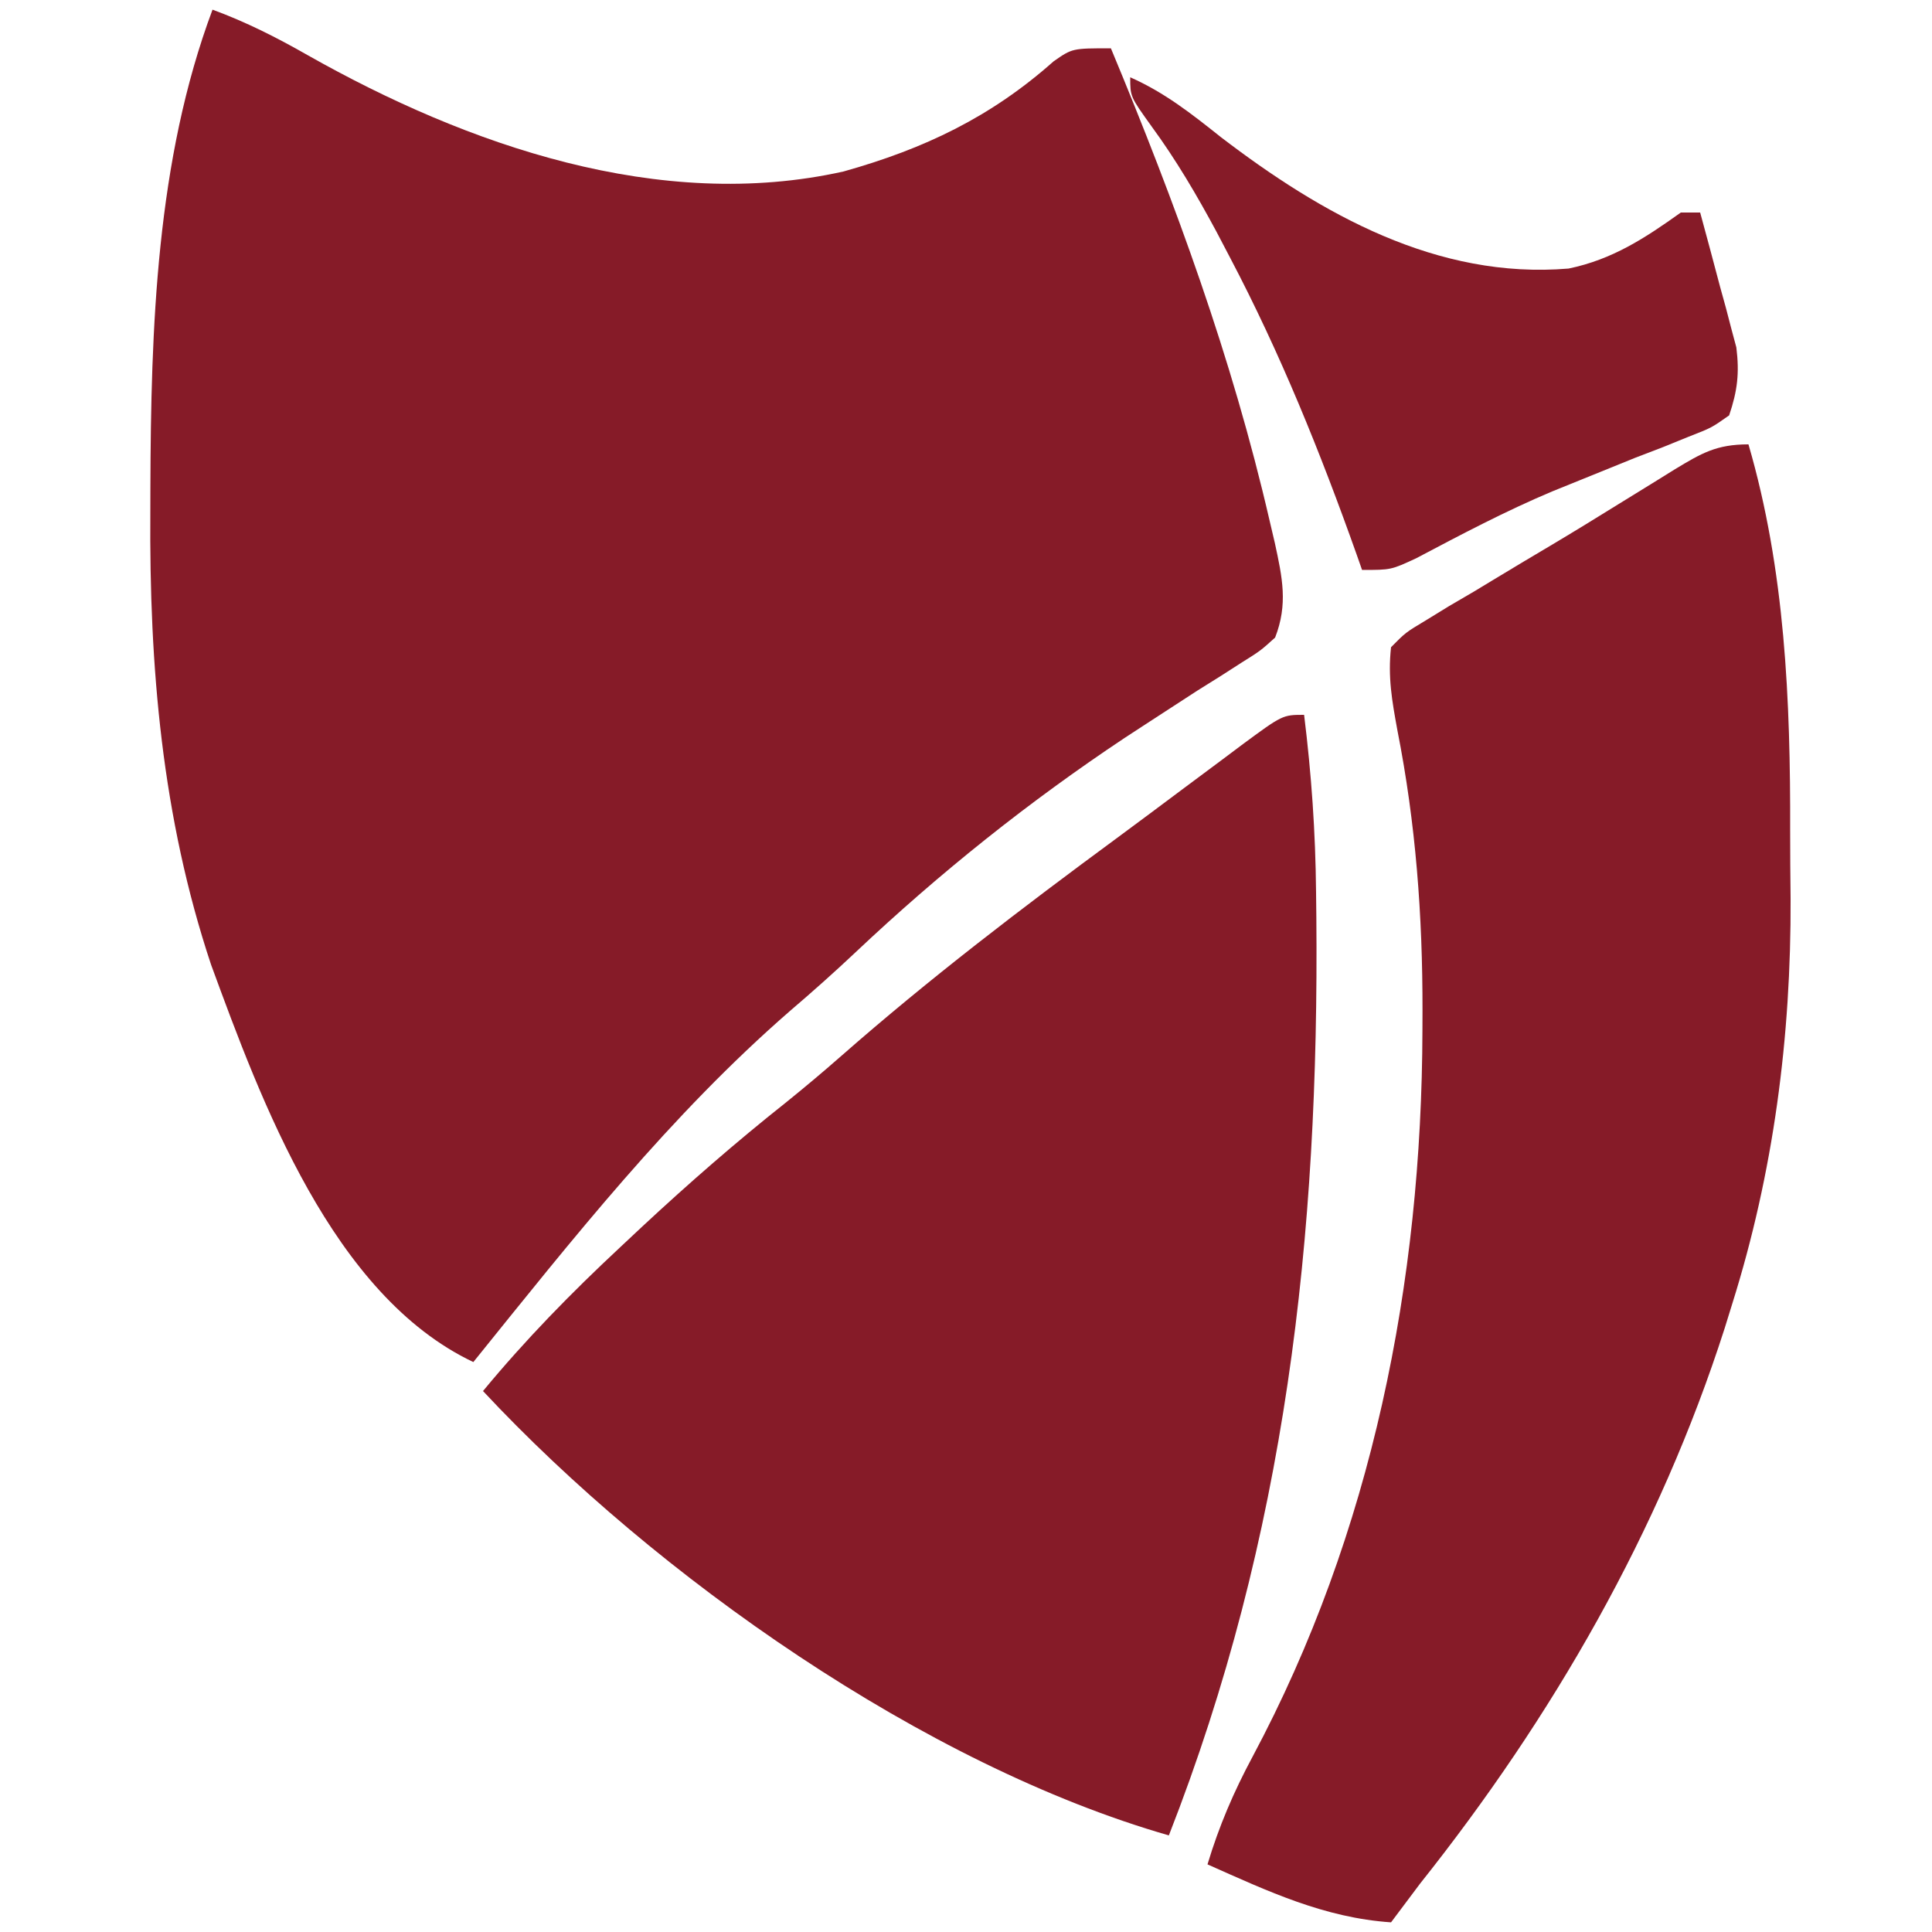
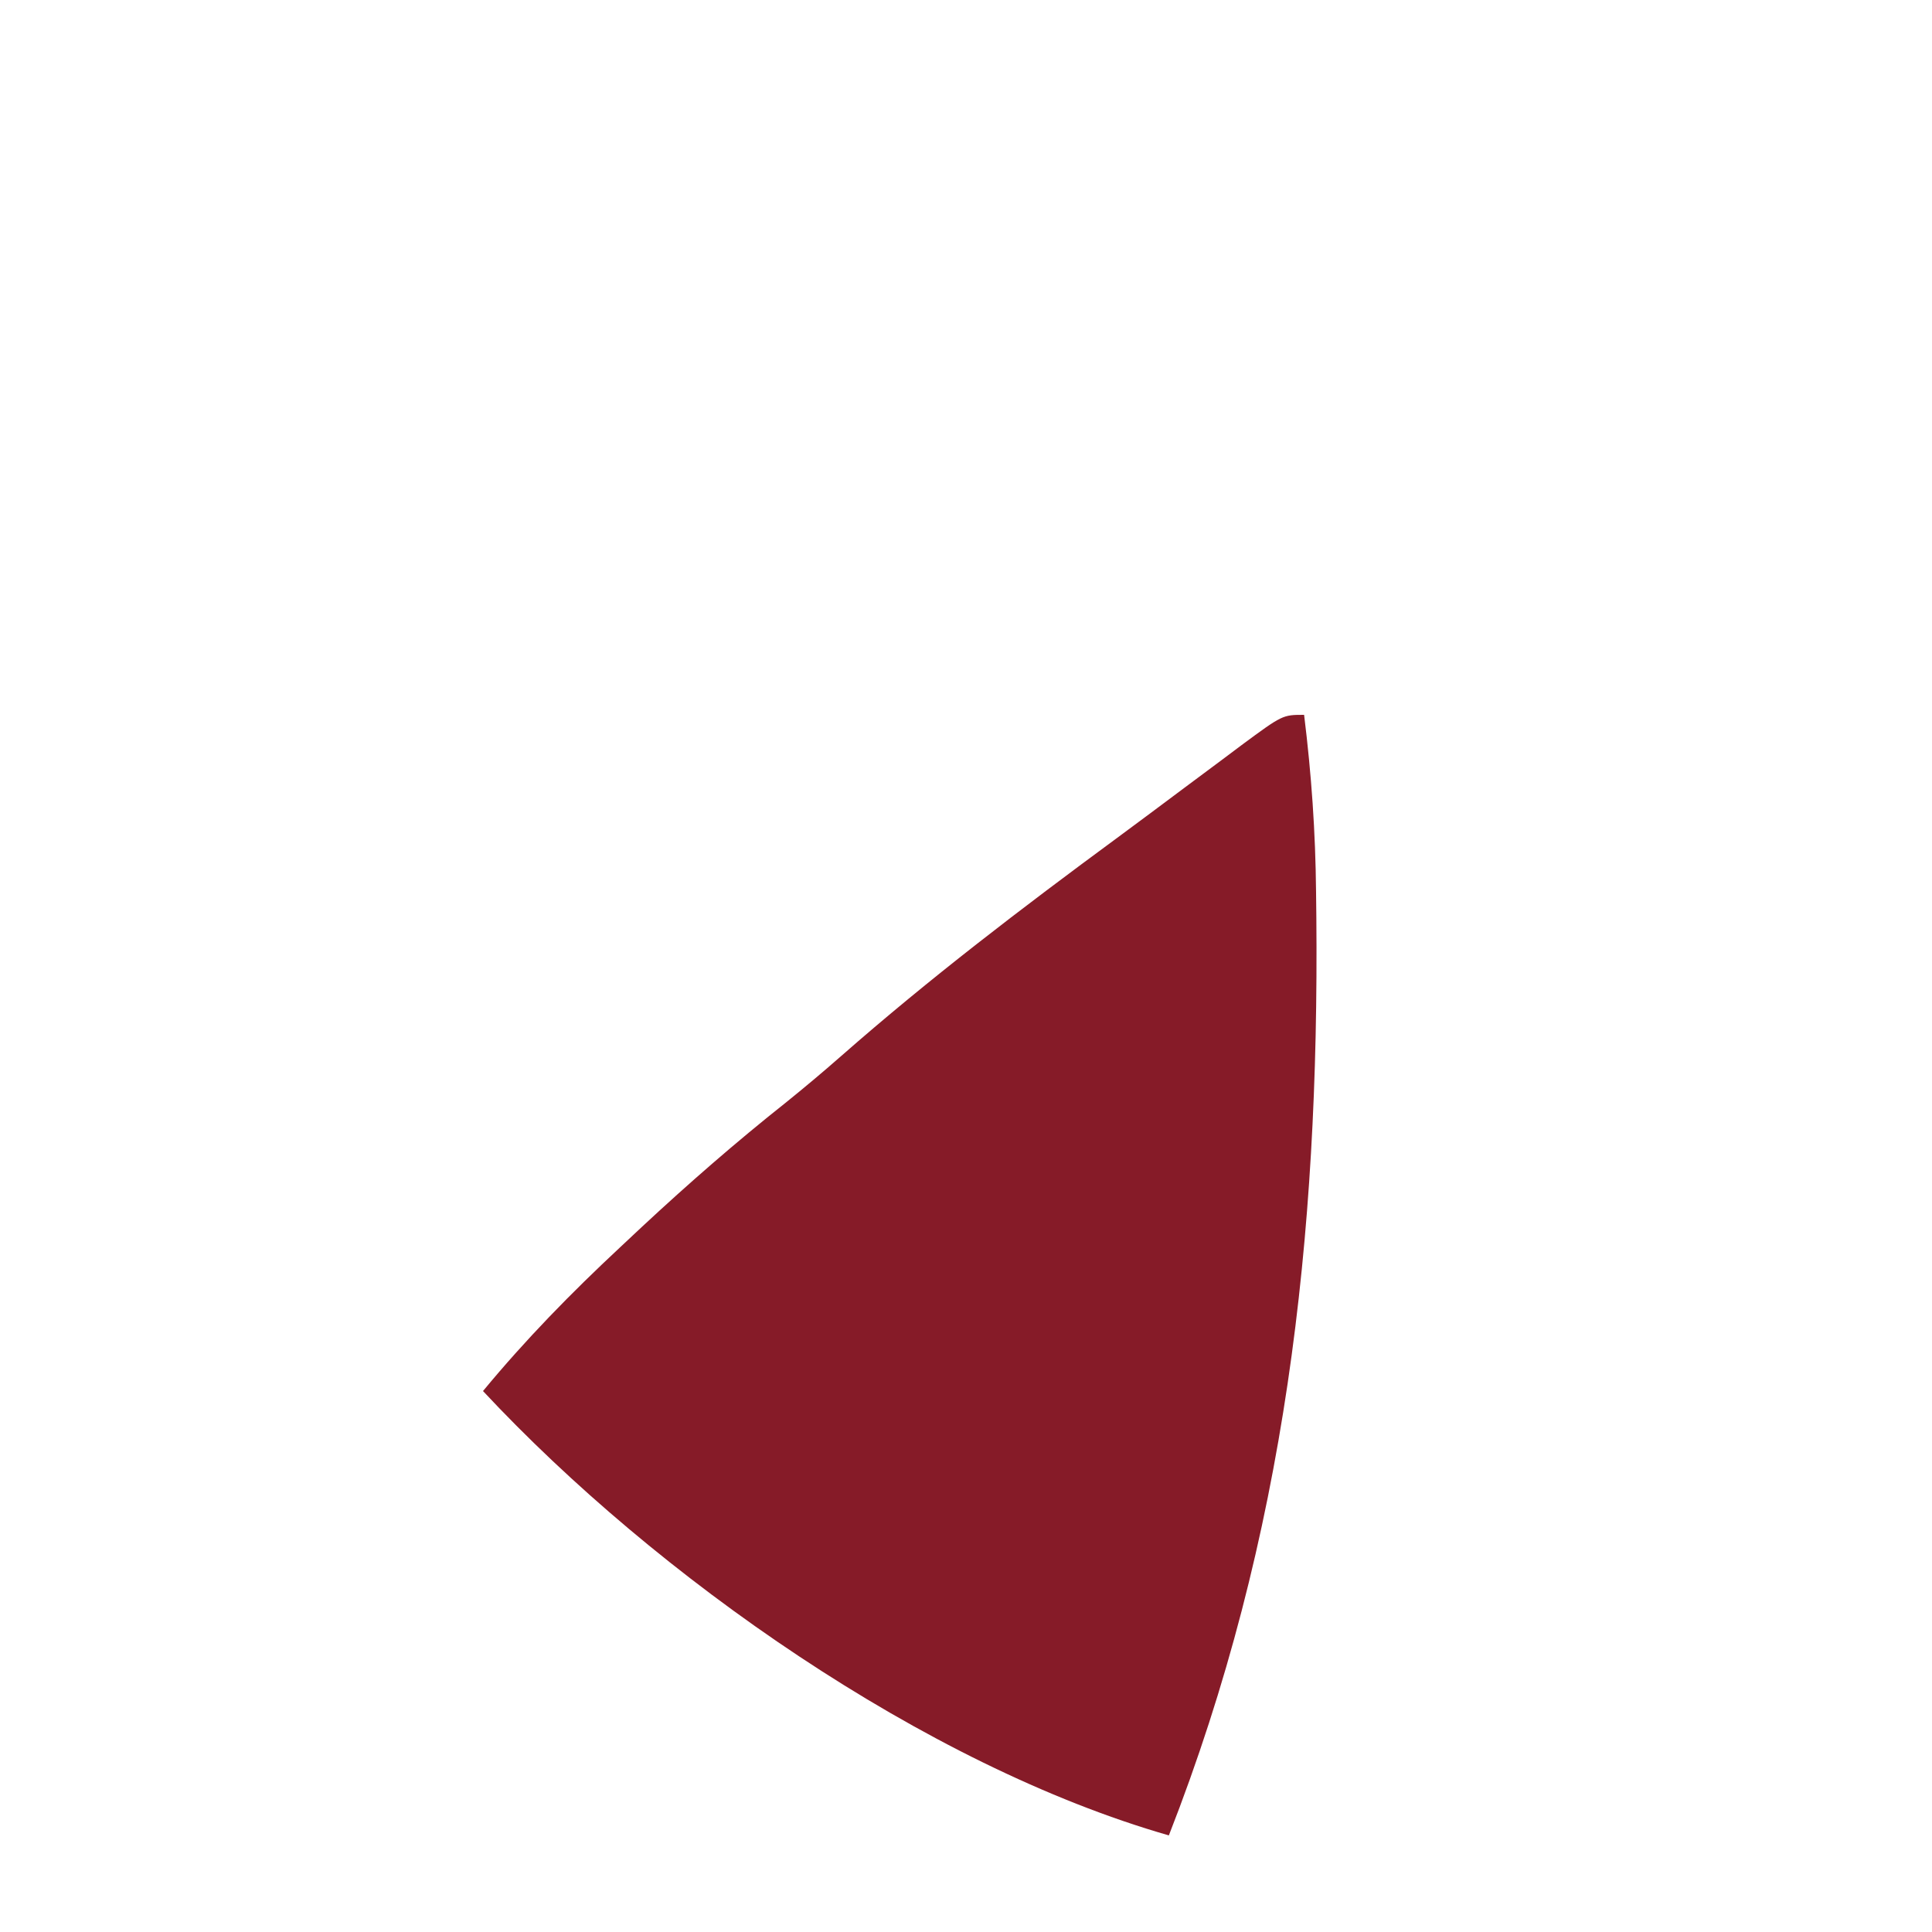
<svg xmlns="http://www.w3.org/2000/svg" height="200" width="200" version="1.1">
-   <path transform="translate(22,1)" fill="#861B28" d="M0 0 C3.483 1.281 6.638 2.879 9.858 4.716 C26.365 14.045 46.31 21.002 65.328 16.75 C73.676 14.407 80.564 11.128 87.062 5.355 C89 4 89 4 93 4 C99.666 20.004 105.539 36.021 109.438 52.938 C109.614 53.689 109.79 54.441 109.972 55.215 C110.751 58.802 111.345 61.544 110 65 C108.488 66.365 108.488 66.365 106.527 67.594 C105.437 68.294 105.437 68.294 104.325 69.008 C103.537 69.5 102.749 69.993 101.938 70.5 C100.285 71.568 98.636 72.64 96.988 73.715 C96.152 74.26 95.317 74.805 94.456 75.367 C84.51 81.982 75.288 89.353 66.605 97.543 C64.387 99.635 62.13 101.644 59.812 103.625 C47.386 114.427 37.296 127.235 27 140 C12.416 133.084 5.041 113.013 -0.152 98.859 C-5.239 83.579 -6.554 68.002 -6.438 52 C-6.436 51.161 -6.434 50.323 -6.432 49.459 C-6.375 32.996 -5.833 15.58 0 0 Z" />
  <path transform="translate(135,74)" fill="#861B28" d="M0 0 C0.76 6.139 1.18 12.153 1.238 18.336 C1.248 19.205 1.258 20.073 1.268 20.969 C1.563 53.955 -1.871 85.032 -14 116 C-39.282 108.74 -67.092 89.187 -85 70 C-80.582 64.659 -75.879 59.85 -70.812 55.125 C-70.059 54.42 -69.306 53.714 -68.53 52.987 C-63.726 48.52 -58.843 44.257 -53.703 40.18 C-51.734 38.592 -49.821 36.988 -47.922 35.32 C-38.794 27.304 -29.218 20.002 -19.439 12.8 C-17.104 11.077 -14.779 9.341 -12.457 7.602 C-11.097 6.588 -9.736 5.575 -8.375 4.562 C-7.754 4.096 -7.133 3.629 -6.492 3.148 C-2.229 0 -2.229 0 0 0 Z" />
-   <path transform="translate(181,46)" fill="#861B28" d="M0 0 C3.797 13.017 4.354 26.554 4.316 40.026 C4.313 42.367 4.336 44.706 4.361 47.047 C4.422 61.322 2.605 75.346 -1.688 89 C-1.944 89.826 -2.2 90.653 -2.464 91.504 C-9.218 112.556 -20.263 131.734 -34 149 C-35.004 150.33 -36.006 151.662 -37 153 C-43.911 152.529 -49.722 149.794 -56 147 C-54.809 143.039 -53.29 139.495 -51.335 135.853 C-38.944 112.645 -33.816 86.748 -33.75 60.625 C-33.748 59.966 -33.745 59.307 -33.743 58.628 C-33.73 48.755 -34.431 39.28 -36.344 29.59 C-36.907 26.507 -37.338 24.095 -37 21 C-35.494 19.474 -35.494 19.474 -33.371 18.203 C-32.59 17.723 -31.809 17.243 -31.004 16.749 C-30.157 16.254 -29.31 15.76 -28.438 15.25 C-27.154 14.473 -27.154 14.473 -25.844 13.681 C-24.088 12.621 -22.327 11.568 -20.562 10.523 C-18.192 9.114 -15.845 7.675 -13.504 6.219 C-12.17 5.395 -10.835 4.572 -9.5 3.75 C-8.884 3.367 -8.269 2.985 -7.635 2.591 C-4.852 0.91 -3.316 0 0 0 Z" />
-   <path transform="translate(117,8)" fill="#861B28" d="M0 0 C3.562 1.581 6.334 3.767 9.375 6.188 C19.81 14.173 31.787 20.939 45.379 19.801 C49.914 18.863 53.282 16.656 57 14 C57.66 14 58.32 14 59 14 C59.701 16.56 60.386 19.122 61.062 21.688 C61.262 22.409 61.461 23.13 61.666 23.873 C61.942 24.932 61.942 24.932 62.223 26.012 C62.482 26.978 62.482 26.978 62.746 27.964 C63.077 30.616 62.861 32.465 62 35 C60.181 36.283 60.181 36.283 57.801 37.211 C56.927 37.566 56.054 37.92 55.154 38.285 C54.216 38.645 53.279 39.005 52.312 39.375 C50.393 40.149 48.475 40.926 46.559 41.707 C45.141 42.281 45.141 42.281 43.695 42.866 C38.86 44.901 34.251 47.335 29.617 49.785 C27 51 27 51 24 51 C23.723 50.211 23.723 50.211 23.44 49.406 C19.676 38.814 15.548 28.583 10.312 18.625 C9.862 17.765 9.411 16.905 8.946 16.019 C6.883 12.18 4.747 8.541 2.168 5.023 C0 2 0 2 0 0 Z" />
</svg>